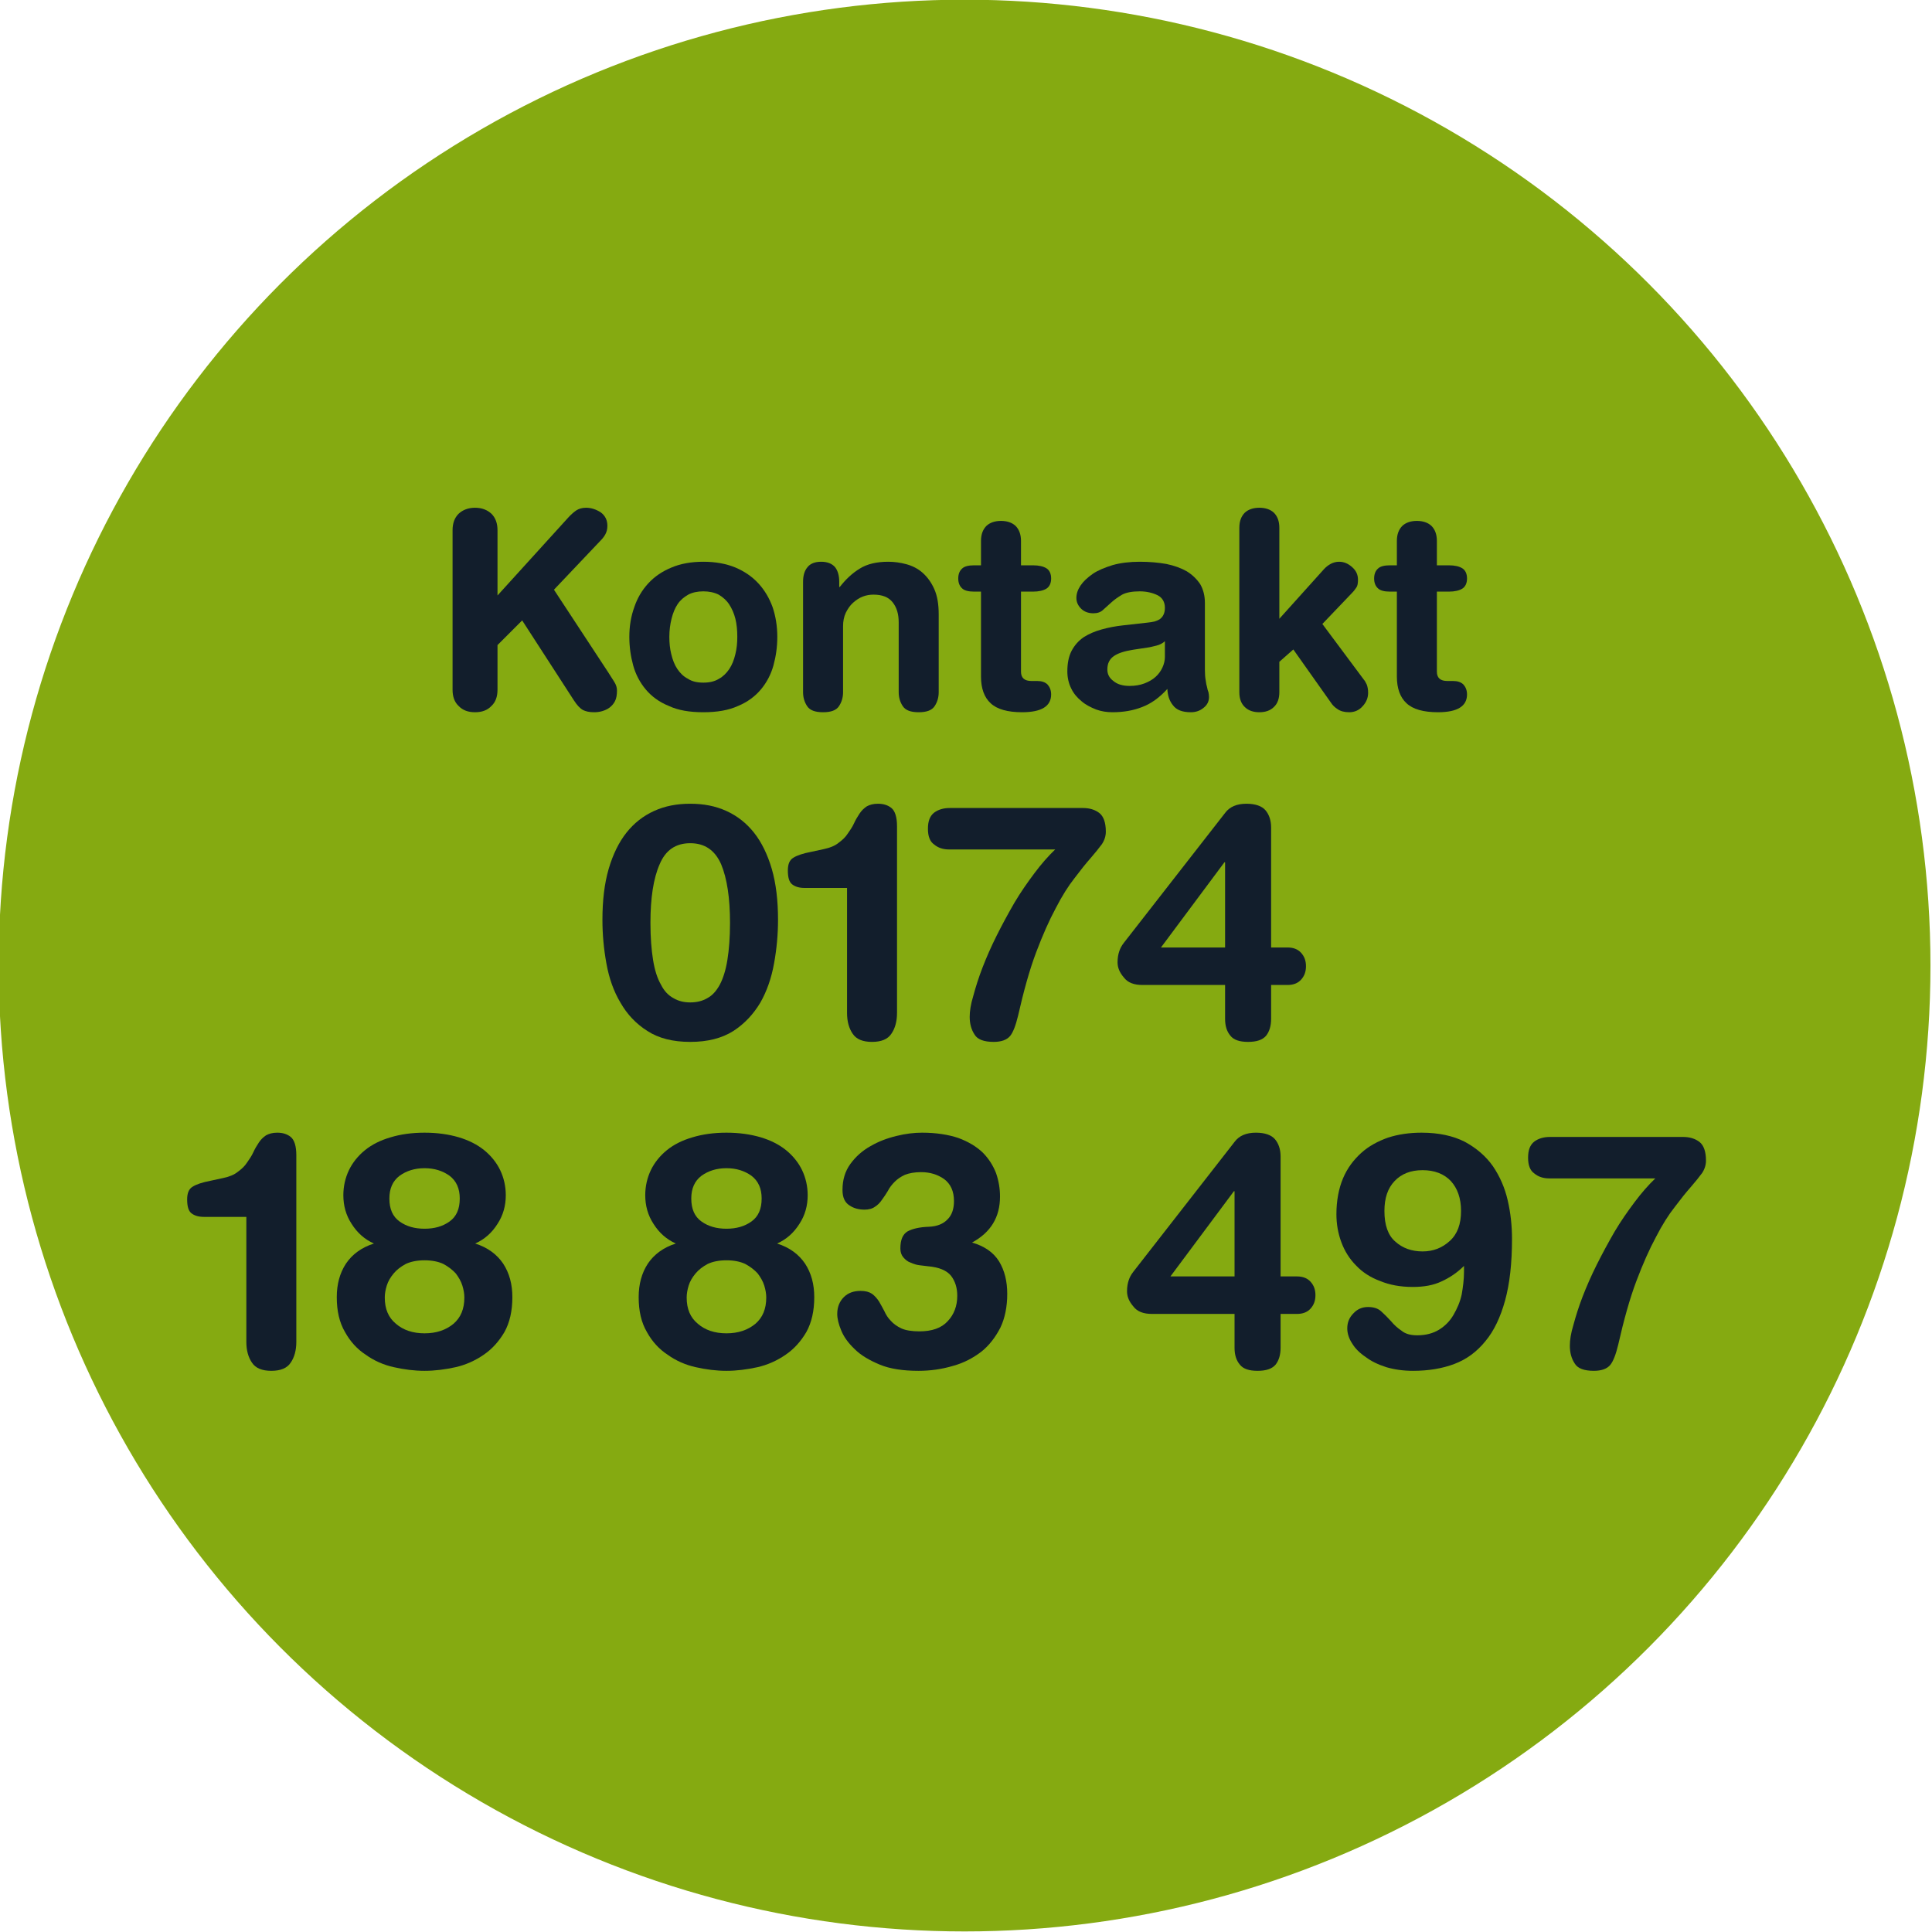
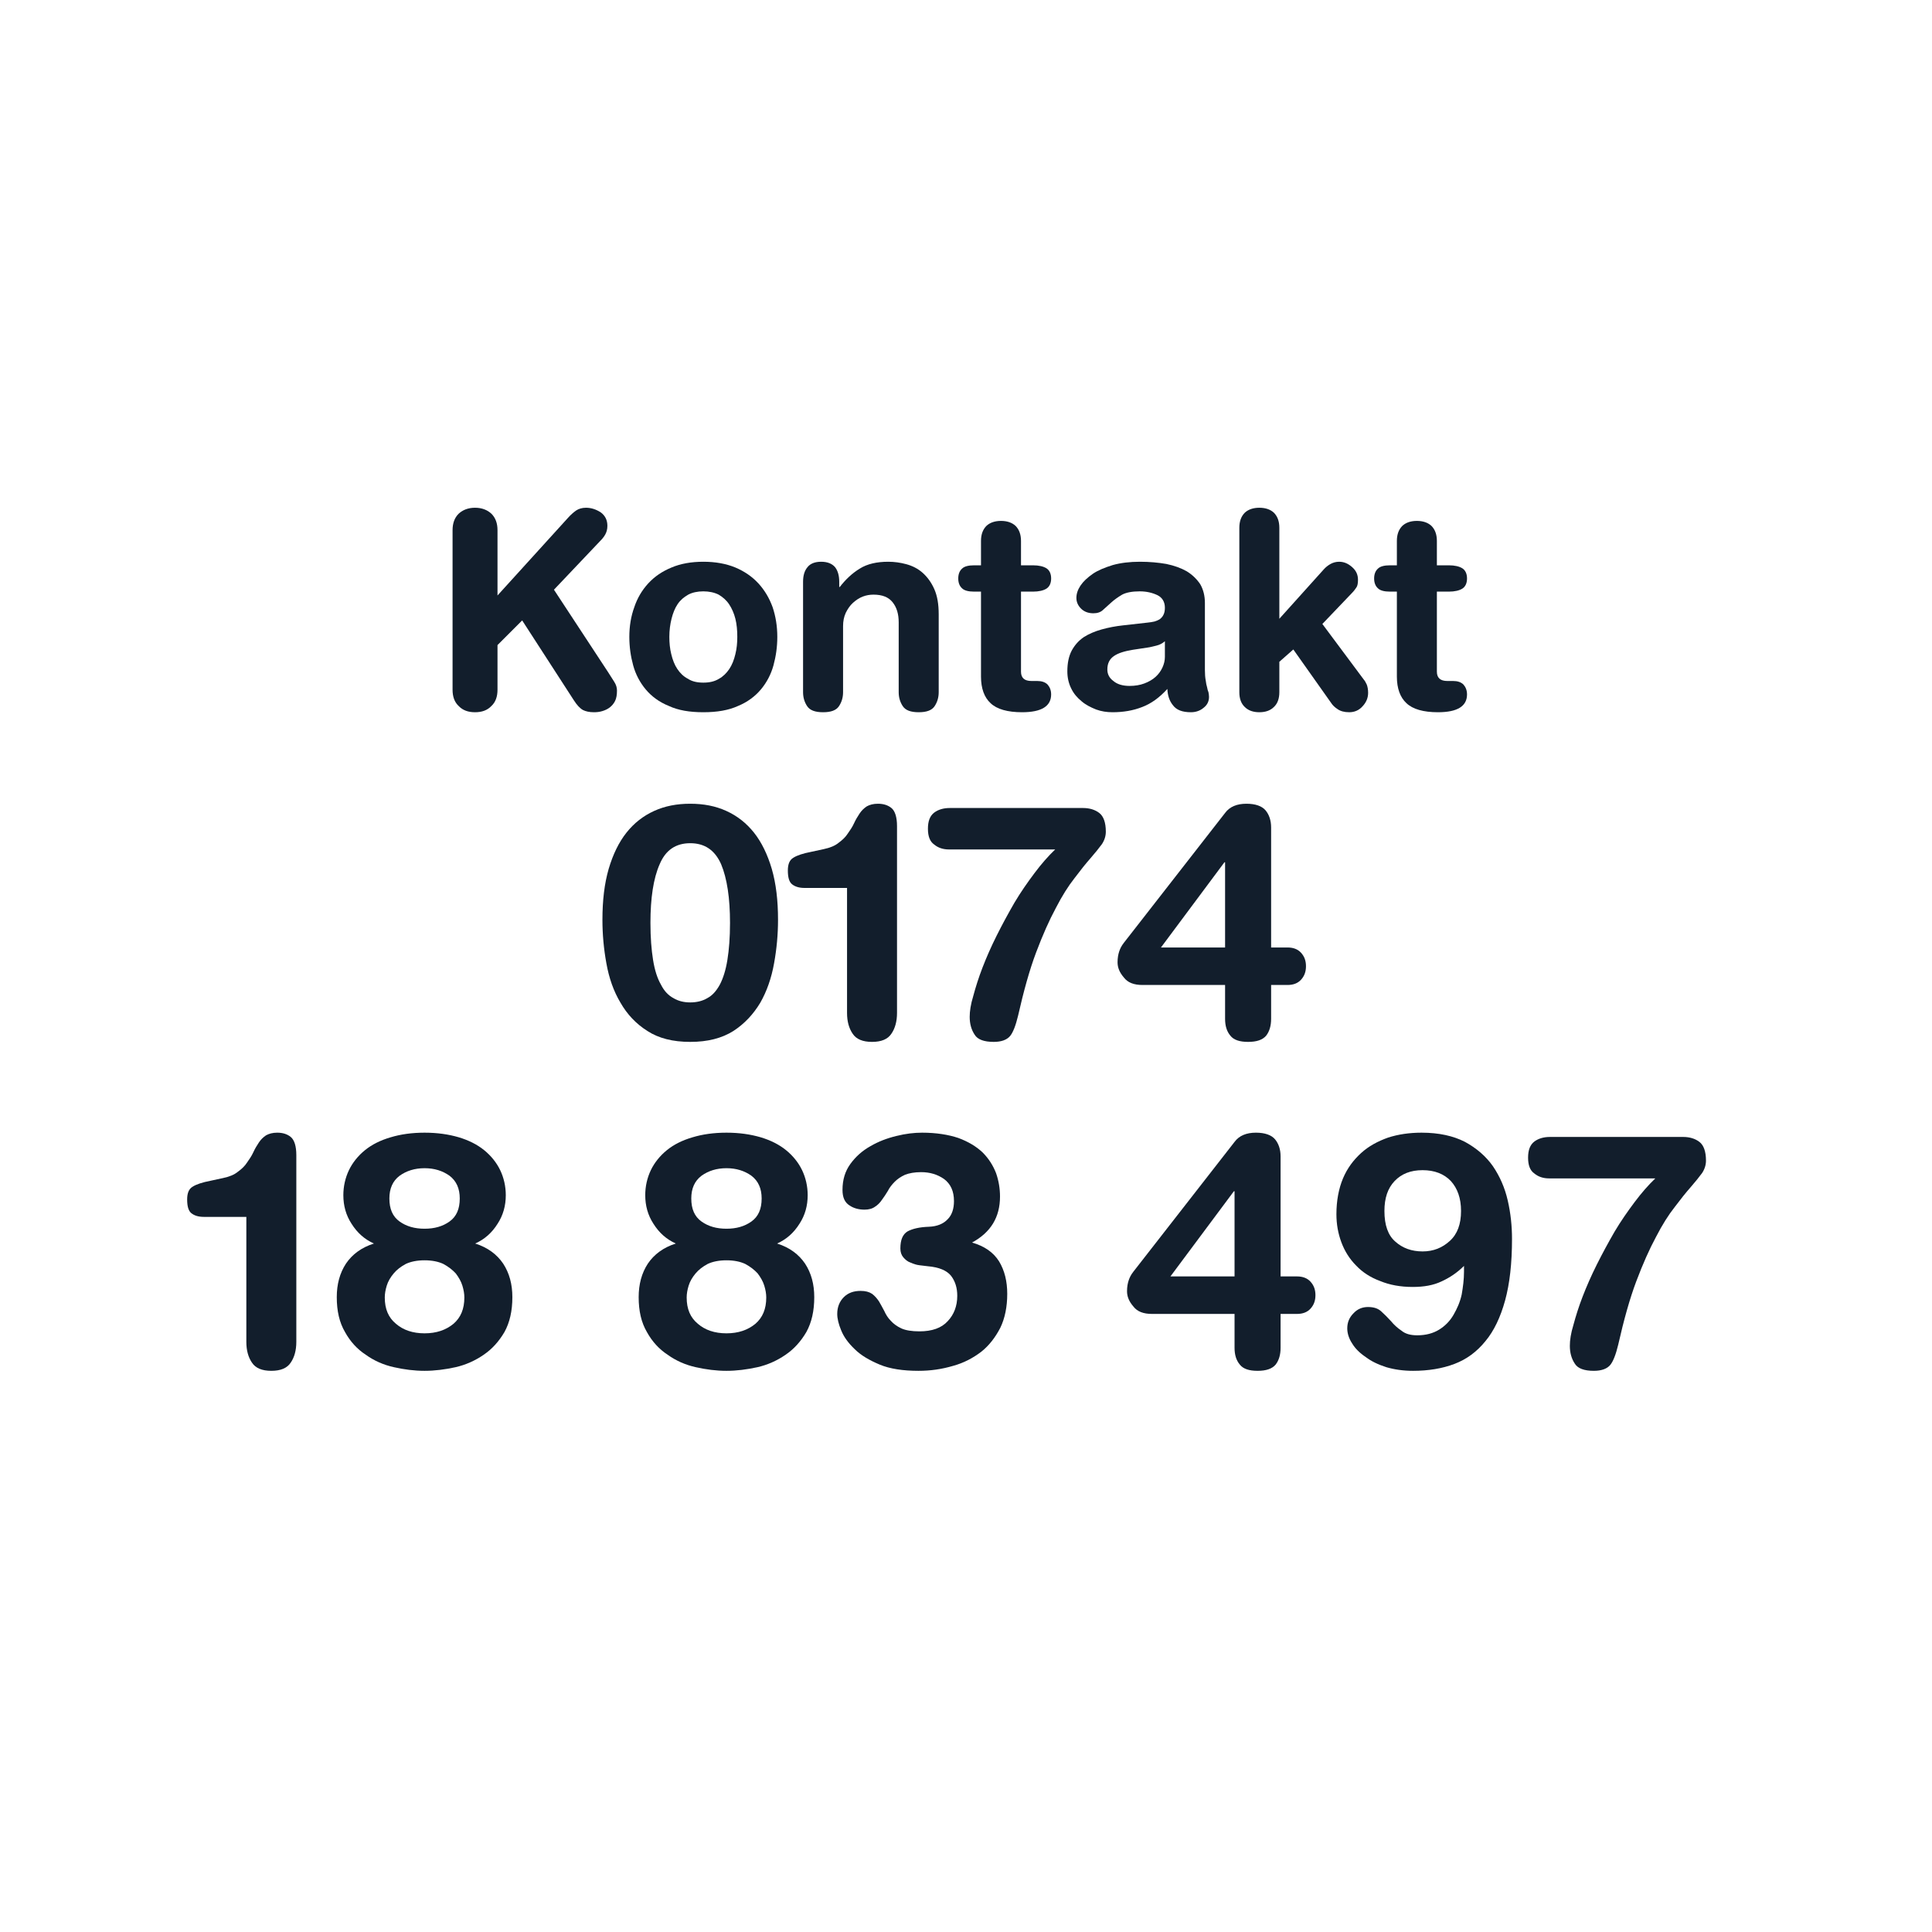
<svg xmlns="http://www.w3.org/2000/svg" xmlns:ns1="http://www.serif.com/" width="100%" height="100%" viewBox="0 0 142 142" version="1.1" xml:space="preserve" style="fill-rule:evenodd;clip-rule:evenodd;stroke-linejoin:round;stroke-miterlimit:2;">
  <rect id="ArtBoard1" x="0" y="0" width="142" height="142" style="fill:none;" />
  <clipPath id="_clip1">
    <rect id="ArtBoard11" ns1:id="ArtBoard1" x="0" y="0" width="142" height="142" />
  </clipPath>
  <g clip-path="url(#_clip1)">
    <g id="Button" transform="matrix(1.007,0,0,1.797,-1067.58,-122.444)">
      <g transform="matrix(1.11,0,0,0.622,-152.4,-18.225)">
-         <circle cx="1155.82" cy="202.34" r="63.513" style="fill:rgb(133,170,17);" />
-       </g>
+         </g>
      <g transform="matrix(1.329,0,-1.66533e-16,0.745,-397.394,-31.194)">
        <g transform="matrix(15.049,0,0,15.049,1120.44,172.238)">
          <path d="M0.076,-0.651C0.076,-0.676 0.083,-0.696 0.098,-0.711C0.113,-0.725 0.133,-0.733 0.158,-0.733C0.183,-0.733 0.203,-0.725 0.218,-0.711C0.233,-0.696 0.24,-0.676 0.24,-0.651L0.24,-0.413L0.498,-0.697C0.507,-0.707 0.517,-0.716 0.527,-0.723C0.536,-0.729 0.548,-0.733 0.563,-0.733C0.582,-0.733 0.6,-0.727 0.617,-0.716C0.633,-0.704 0.641,-0.688 0.641,-0.667C0.641,-0.654 0.638,-0.644 0.633,-0.635C0.628,-0.626 0.621,-0.618 0.614,-0.611L0.446,-0.434L0.645,-0.131C0.652,-0.12 0.659,-0.109 0.666,-0.098C0.673,-0.087 0.676,-0.077 0.676,-0.066C0.676,-0.051 0.674,-0.038 0.669,-0.028C0.664,-0.018 0.657,-0.01 0.649,-0.004C0.641,0.002 0.632,0.006 0.622,0.009C0.612,0.012 0.602,0.013 0.592,0.013C0.575,0.013 0.562,0.01 0.552,0.005C0.541,-0.001 0.53,-0.013 0.519,-0.03L0.33,-0.322L0.24,-0.232L0.24,-0.069C0.24,-0.044 0.233,-0.024 0.218,-0.01C0.203,0.006 0.183,0.013 0.158,0.013C0.133,0.013 0.113,0.006 0.098,-0.01C0.083,-0.024 0.076,-0.044 0.076,-0.069L0.076,-0.651Z" style="fill:rgb(18,30,44);fill-rule:nonzero;" />
        </g>
        <g transform="matrix(15.049,0,0,15.049,1130.75,172.238)">
          <path d="M0.182,-0.262C0.182,-0.24 0.184,-0.219 0.189,-0.199C0.194,-0.178 0.201,-0.16 0.211,-0.145C0.221,-0.13 0.234,-0.117 0.25,-0.109C0.265,-0.099 0.284,-0.095 0.306,-0.095C0.328,-0.095 0.347,-0.099 0.363,-0.109C0.378,-0.117 0.391,-0.13 0.401,-0.145C0.411,-0.16 0.418,-0.178 0.423,-0.199C0.428,-0.219 0.43,-0.24 0.43,-0.262C0.43,-0.286 0.428,-0.308 0.423,-0.328C0.418,-0.348 0.41,-0.366 0.4,-0.381C0.39,-0.396 0.377,-0.407 0.362,-0.416C0.346,-0.424 0.327,-0.428 0.306,-0.428C0.285,-0.428 0.266,-0.424 0.251,-0.416C0.235,-0.407 0.222,-0.396 0.212,-0.381C0.202,-0.366 0.195,-0.348 0.19,-0.328C0.185,-0.308 0.182,-0.286 0.182,-0.262ZM0.036,-0.262C0.036,-0.301 0.042,-0.337 0.054,-0.37C0.065,-0.403 0.082,-0.432 0.105,-0.457C0.128,-0.482 0.156,-0.501 0.19,-0.515C0.223,-0.529 0.262,-0.536 0.306,-0.536C0.35,-0.536 0.389,-0.529 0.423,-0.515C0.456,-0.501 0.484,-0.482 0.507,-0.457C0.53,-0.432 0.547,-0.403 0.559,-0.37C0.57,-0.337 0.576,-0.301 0.576,-0.262C0.576,-0.225 0.571,-0.191 0.562,-0.158C0.553,-0.125 0.537,-0.095 0.516,-0.07C0.495,-0.045 0.467,-0.024 0.433,-0.01C0.398,0.006 0.356,0.013 0.306,0.013C0.256,0.013 0.214,0.006 0.18,-0.01C0.145,-0.024 0.117,-0.045 0.096,-0.07C0.075,-0.095 0.059,-0.125 0.05,-0.158C0.041,-0.191 0.036,-0.225 0.036,-0.262Z" style="fill:rgb(18,30,44);fill-rule:nonzero;" />
        </g>
        <g transform="matrix(15.049,0,0,15.049,1139.96,172.238)">
          <path d="M0.058,-0.463C0.058,-0.485 0.063,-0.503 0.074,-0.516C0.084,-0.529 0.101,-0.536 0.124,-0.536C0.147,-0.536 0.164,-0.529 0.175,-0.516C0.185,-0.503 0.19,-0.485 0.19,-0.463L0.19,-0.444L0.192,-0.444C0.213,-0.471 0.237,-0.494 0.265,-0.511C0.292,-0.528 0.327,-0.536 0.369,-0.536C0.391,-0.536 0.413,-0.533 0.435,-0.527C0.457,-0.521 0.477,-0.511 0.494,-0.496C0.511,-0.481 0.526,-0.461 0.537,-0.436C0.548,-0.411 0.553,-0.381 0.553,-0.344L0.553,-0.06C0.553,-0.041 0.548,-0.024 0.538,-0.009C0.528,0.006 0.509,0.013 0.48,0.013C0.451,0.013 0.432,0.006 0.422,-0.009C0.412,-0.024 0.407,-0.041 0.407,-0.06L0.407,-0.315C0.407,-0.345 0.4,-0.369 0.385,-0.388C0.37,-0.407 0.347,-0.416 0.315,-0.416C0.302,-0.416 0.289,-0.414 0.276,-0.409C0.263,-0.404 0.251,-0.396 0.24,-0.386C0.229,-0.376 0.221,-0.364 0.214,-0.35C0.207,-0.335 0.204,-0.319 0.204,-0.301L0.204,-0.06C0.204,-0.041 0.199,-0.024 0.189,-0.009C0.179,0.006 0.16,0.013 0.131,0.013C0.102,0.013 0.083,0.006 0.073,-0.009C0.063,-0.024 0.058,-0.041 0.058,-0.06L0.058,-0.463Z" style="fill:rgb(18,30,44);fill-rule:nonzero;" />
        </g>
        <g transform="matrix(15.049,0,0,15.049,1149.16,172.238)">
          <path d="M0.096,-0.427L0.071,-0.427C0.05,-0.427 0.035,-0.431 0.027,-0.439C0.018,-0.447 0.013,-0.459 0.013,-0.475C0.013,-0.491 0.018,-0.503 0.027,-0.511C0.035,-0.519 0.05,-0.523 0.071,-0.523L0.096,-0.523L0.096,-0.612C0.096,-0.636 0.103,-0.654 0.116,-0.667C0.129,-0.679 0.147,-0.685 0.169,-0.685C0.191,-0.685 0.209,-0.679 0.222,-0.667C0.235,-0.654 0.242,-0.636 0.242,-0.612L0.242,-0.523L0.286,-0.523C0.307,-0.523 0.324,-0.519 0.335,-0.512C0.346,-0.505 0.352,-0.492 0.352,-0.475C0.352,-0.458 0.346,-0.445 0.335,-0.438C0.324,-0.431 0.307,-0.427 0.286,-0.427L0.242,-0.427L0.242,-0.135C0.242,-0.112 0.255,-0.101 0.28,-0.101L0.301,-0.101C0.317,-0.101 0.33,-0.097 0.339,-0.088C0.347,-0.079 0.352,-0.067 0.352,-0.052C0.352,-0.009 0.317,0.013 0.246,0.013C0.193,0.013 0.154,0.002 0.131,-0.02C0.108,-0.041 0.096,-0.074 0.096,-0.117L0.096,-0.427Z" style="fill:rgb(18,30,44);fill-rule:nonzero;" />
        </g>
        <g transform="matrix(15.049,0,0,15.049,1154.73,172.238)">
          <path d="M0.397,-0.246C0.389,-0.239 0.379,-0.233 0.366,-0.23C0.353,-0.227 0.343,-0.224 0.334,-0.223L0.281,-0.215C0.25,-0.21 0.227,-0.203 0.211,-0.192C0.195,-0.181 0.187,-0.165 0.187,-0.143C0.187,-0.126 0.194,-0.112 0.209,-0.101C0.223,-0.089 0.243,-0.083 0.268,-0.083C0.288,-0.083 0.306,-0.086 0.322,-0.092C0.338,-0.098 0.352,-0.106 0.363,-0.116C0.374,-0.126 0.382,-0.137 0.388,-0.15C0.394,-0.163 0.397,-0.176 0.397,-0.189L0.397,-0.246ZM0.543,-0.141C0.543,-0.126 0.544,-0.113 0.546,-0.103C0.547,-0.093 0.549,-0.085 0.551,-0.078C0.552,-0.071 0.554,-0.065 0.556,-0.06C0.557,-0.055 0.558,-0.049 0.558,-0.043C0.558,-0.026 0.551,-0.013 0.538,-0.003C0.525,0.008 0.509,0.013 0.492,0.013C0.461,0.013 0.439,0.005 0.426,-0.013C0.413,-0.029 0.407,-0.049 0.406,-0.072C0.377,-0.04 0.346,-0.018 0.314,-0.006C0.281,0.007 0.245,0.013 0.206,0.013C0.185,0.013 0.165,0.01 0.146,0.003C0.126,-0.005 0.108,-0.014 0.093,-0.027C0.077,-0.04 0.064,-0.055 0.055,-0.074C0.046,-0.092 0.041,-0.113 0.041,-0.136C0.041,-0.166 0.046,-0.191 0.057,-0.212C0.068,-0.232 0.082,-0.248 0.101,-0.261C0.12,-0.273 0.141,-0.282 0.166,-0.289C0.191,-0.296 0.217,-0.301 0.245,-0.304L0.334,-0.314C0.343,-0.315 0.351,-0.316 0.359,-0.318C0.366,-0.32 0.373,-0.323 0.379,-0.327C0.384,-0.331 0.389,-0.336 0.392,-0.343C0.395,-0.349 0.397,-0.357 0.397,-0.368C0.397,-0.389 0.388,-0.405 0.37,-0.414C0.351,-0.423 0.33,-0.428 0.305,-0.428C0.278,-0.428 0.256,-0.424 0.241,-0.416C0.226,-0.407 0.213,-0.398 0.202,-0.388C0.191,-0.378 0.181,-0.369 0.172,-0.361C0.163,-0.352 0.151,-0.348 0.136,-0.348C0.117,-0.348 0.102,-0.354 0.091,-0.365C0.08,-0.376 0.074,-0.389 0.074,-0.404C0.074,-0.419 0.079,-0.434 0.089,-0.449C0.099,-0.464 0.114,-0.478 0.134,-0.492C0.153,-0.505 0.178,-0.515 0.207,-0.524C0.236,-0.532 0.269,-0.536 0.306,-0.536C0.341,-0.536 0.373,-0.533 0.402,-0.528C0.431,-0.522 0.456,-0.513 0.477,-0.501C0.498,-0.488 0.514,-0.472 0.526,-0.454C0.537,-0.435 0.543,-0.412 0.543,-0.386L0.543,-0.141Z" style="fill:rgb(18,30,44);fill-rule:nonzero;" />
        </g>
        <g transform="matrix(15.049,0,0,15.049,1163.92,172.238)">
          <path d="M0.058,-0.66C0.058,-0.684 0.065,-0.702 0.078,-0.715C0.091,-0.727 0.109,-0.733 0.131,-0.733C0.153,-0.733 0.171,-0.727 0.184,-0.715C0.197,-0.702 0.204,-0.684 0.204,-0.66L0.204,-0.328L0.366,-0.508C0.373,-0.516 0.382,-0.523 0.391,-0.528C0.4,-0.533 0.411,-0.536 0.422,-0.536C0.439,-0.536 0.454,-0.53 0.469,-0.517C0.484,-0.504 0.491,-0.489 0.491,-0.47C0.491,-0.457 0.489,-0.447 0.485,-0.442C0.481,-0.436 0.476,-0.429 0.469,-0.422L0.361,-0.309L0.513,-0.105C0.516,-0.102 0.519,-0.096 0.523,-0.088C0.526,-0.08 0.528,-0.07 0.528,-0.058C0.528,-0.039 0.521,-0.023 0.508,-0.009C0.495,0.006 0.478,0.013 0.459,0.013C0.441,0.013 0.427,0.009 0.417,0.002C0.406,-0.005 0.398,-0.013 0.393,-0.021L0.255,-0.216L0.204,-0.171L0.204,-0.06C0.204,-0.036 0.197,-0.018 0.184,-0.006C0.171,0.007 0.153,0.013 0.131,0.013C0.109,0.013 0.091,0.007 0.078,-0.006C0.065,-0.018 0.058,-0.036 0.058,-0.06L0.058,-0.66Z" style="fill:rgb(18,30,44);fill-rule:nonzero;" />
        </g>
        <g transform="matrix(15.049,0,0,15.049,1172,172.238)">
          <path d="M0.096,-0.427L0.071,-0.427C0.05,-0.427 0.035,-0.431 0.027,-0.439C0.018,-0.447 0.013,-0.459 0.013,-0.475C0.013,-0.491 0.018,-0.503 0.027,-0.511C0.035,-0.519 0.05,-0.523 0.071,-0.523L0.096,-0.523L0.096,-0.612C0.096,-0.636 0.103,-0.654 0.116,-0.667C0.129,-0.679 0.147,-0.685 0.169,-0.685C0.191,-0.685 0.209,-0.679 0.222,-0.667C0.235,-0.654 0.242,-0.636 0.242,-0.612L0.242,-0.523L0.286,-0.523C0.307,-0.523 0.324,-0.519 0.335,-0.512C0.346,-0.505 0.352,-0.492 0.352,-0.475C0.352,-0.458 0.346,-0.445 0.335,-0.438C0.324,-0.431 0.307,-0.427 0.286,-0.427L0.242,-0.427L0.242,-0.135C0.242,-0.112 0.255,-0.101 0.28,-0.101L0.301,-0.101C0.317,-0.101 0.33,-0.097 0.339,-0.088C0.347,-0.079 0.352,-0.067 0.352,-0.052C0.352,-0.009 0.317,0.013 0.246,0.013C0.193,0.013 0.154,0.002 0.131,-0.02C0.108,-0.041 0.096,-0.074 0.096,-0.117L0.096,-0.427Z" style="fill:rgb(18,30,44);fill-rule:nonzero;" />
        </g>
        <g transform="matrix(18.059,0,0,18.059,1129.11,190.297)">
          <path d="M0.185,-0.349C0.185,-0.304 0.188,-0.267 0.193,-0.236C0.198,-0.205 0.206,-0.18 0.217,-0.161C0.227,-0.141 0.24,-0.128 0.255,-0.12C0.27,-0.111 0.287,-0.107 0.306,-0.107C0.325,-0.107 0.343,-0.111 0.358,-0.12C0.373,-0.128 0.385,-0.141 0.396,-0.161C0.406,-0.18 0.414,-0.205 0.419,-0.236C0.424,-0.267 0.427,-0.304 0.427,-0.349C0.427,-0.424 0.418,-0.484 0.4,-0.527C0.381,-0.57 0.35,-0.591 0.306,-0.591C0.262,-0.591 0.231,-0.57 0.213,-0.527C0.194,-0.484 0.185,-0.424 0.185,-0.349ZM0.039,-0.358C0.039,-0.417 0.045,-0.468 0.058,-0.513C0.071,-0.557 0.089,-0.594 0.112,-0.623C0.135,-0.652 0.163,-0.674 0.196,-0.689C0.229,-0.704 0.265,-0.711 0.306,-0.711C0.347,-0.711 0.383,-0.704 0.416,-0.689C0.449,-0.674 0.477,-0.652 0.5,-0.623C0.523,-0.594 0.541,-0.557 0.554,-0.513C0.567,-0.468 0.573,-0.417 0.573,-0.358C0.573,-0.314 0.569,-0.27 0.561,-0.226C0.553,-0.181 0.539,-0.141 0.519,-0.106C0.498,-0.071 0.471,-0.042 0.437,-0.02C0.402,0.002 0.359,0.013 0.306,0.013C0.253,0.013 0.21,0.002 0.176,-0.02C0.141,-0.042 0.114,-0.071 0.094,-0.106C0.073,-0.141 0.059,-0.181 0.051,-0.226C0.043,-0.27 0.039,-0.314 0.039,-0.358Z" style="fill:rgb(18,30,44);fill-rule:nonzero;" />
        </g>
        <g transform="matrix(18.059,0,0,18.059,1140.16,190.297)">
          <path d="M0.171,-0.455L0.042,-0.455C0.025,-0.455 0.013,-0.459 0.004,-0.466C-0.005,-0.473 -0.009,-0.487 -0.009,-0.508C-0.009,-0.527 -0.004,-0.54 0.008,-0.547C0.019,-0.554 0.037,-0.56 0.063,-0.565L0.1,-0.573C0.119,-0.577 0.134,-0.583 0.145,-0.592C0.156,-0.6 0.166,-0.609 0.173,-0.62C0.18,-0.63 0.187,-0.64 0.192,-0.651C0.197,-0.662 0.203,-0.672 0.209,-0.681C0.215,-0.69 0.222,-0.697 0.231,-0.703C0.24,-0.708 0.251,-0.711 0.265,-0.711C0.281,-0.711 0.295,-0.707 0.306,-0.698C0.317,-0.689 0.323,-0.67 0.323,-0.643L0.323,-0.075C0.323,-0.049 0.317,-0.028 0.306,-0.012C0.295,0.005 0.275,0.013 0.247,0.013C0.219,0.013 0.199,0.005 0.188,-0.012C0.177,-0.028 0.171,-0.049 0.171,-0.075L0.171,-0.455Z" style="fill:rgb(18,30,44);fill-rule:nonzero;" />
        </g>
        <g transform="matrix(18.059,0,0,18.059,1147.51,190.297)">
          <path d="M0.482,-0.698C0.501,-0.698 0.518,-0.693 0.531,-0.683C0.544,-0.673 0.551,-0.654 0.551,-0.626C0.551,-0.613 0.547,-0.6 0.539,-0.588C0.53,-0.576 0.519,-0.562 0.505,-0.546C0.49,-0.529 0.474,-0.509 0.456,-0.485C0.437,-0.461 0.418,-0.431 0.399,-0.394C0.379,-0.357 0.359,-0.312 0.339,-0.259C0.319,-0.206 0.301,-0.141 0.284,-0.066C0.277,-0.037 0.269,-0.016 0.26,-0.005C0.25,0.007 0.233,0.013 0.21,0.013C0.181,0.013 0.161,0.006 0.152,-0.009C0.142,-0.024 0.137,-0.042 0.137,-0.063C0.137,-0.08 0.14,-0.101 0.148,-0.127C0.155,-0.153 0.164,-0.182 0.176,-0.213C0.188,-0.244 0.202,-0.276 0.219,-0.31C0.236,-0.344 0.254,-0.377 0.273,-0.41C0.292,-0.442 0.313,-0.472 0.334,-0.5C0.355,-0.528 0.376,-0.552 0.397,-0.572L0.074,-0.572C0.056,-0.572 0.041,-0.577 0.029,-0.587C0.016,-0.596 0.01,-0.612 0.01,-0.635C0.01,-0.658 0.016,-0.674 0.029,-0.684C0.041,-0.693 0.057,-0.698 0.076,-0.698L0.482,-0.698Z" style="fill:rgb(18,30,44);fill-rule:nonzero;" />
        </g>
        <g transform="matrix(18.059,0,0,18.059,1157.87,190.297)">
          <path d="M0.34,-0.533L0.338,-0.533L0.145,-0.274L0.34,-0.274L0.34,-0.533ZM0.34,-0.16L0.089,-0.16C0.063,-0.16 0.044,-0.167 0.032,-0.183C0.019,-0.198 0.013,-0.213 0.013,-0.229C0.013,-0.242 0.015,-0.253 0.018,-0.262C0.021,-0.271 0.025,-0.279 0.032,-0.288L0.34,-0.683C0.354,-0.702 0.376,-0.711 0.405,-0.711C0.432,-0.711 0.452,-0.704 0.463,-0.691C0.474,-0.678 0.48,-0.66 0.48,-0.639L0.48,-0.274L0.53,-0.274C0.547,-0.274 0.561,-0.269 0.571,-0.258C0.581,-0.247 0.586,-0.234 0.586,-0.217C0.586,-0.2 0.581,-0.187 0.571,-0.176C0.561,-0.165 0.547,-0.16 0.53,-0.16L0.48,-0.16L0.48,-0.057C0.48,-0.036 0.475,-0.019 0.465,-0.006C0.454,0.007 0.436,0.013 0.41,0.013C0.384,0.013 0.366,0.007 0.356,-0.006C0.345,-0.019 0.34,-0.036 0.34,-0.057L0.34,-0.16Z" style="fill:rgb(18,30,44);fill-rule:nonzero;" />
        </g>
        <g transform="matrix(18.059,0,0,18.059,1107.17,208.356)">
          <path d="M0.171,-0.455L0.042,-0.455C0.025,-0.455 0.013,-0.459 0.004,-0.466C-0.005,-0.473 -0.009,-0.487 -0.009,-0.508C-0.009,-0.527 -0.004,-0.54 0.008,-0.547C0.019,-0.554 0.037,-0.56 0.063,-0.565L0.1,-0.573C0.119,-0.577 0.134,-0.583 0.145,-0.592C0.156,-0.6 0.166,-0.609 0.173,-0.62C0.18,-0.63 0.187,-0.64 0.192,-0.651C0.197,-0.662 0.203,-0.672 0.209,-0.681C0.215,-0.69 0.222,-0.697 0.231,-0.703C0.24,-0.708 0.251,-0.711 0.265,-0.711C0.281,-0.711 0.295,-0.707 0.306,-0.698C0.317,-0.689 0.323,-0.67 0.323,-0.643L0.323,-0.075C0.323,-0.049 0.317,-0.028 0.306,-0.012C0.295,0.005 0.275,0.013 0.247,0.013C0.219,0.013 0.199,0.005 0.188,-0.012C0.177,-0.028 0.171,-0.049 0.171,-0.075L0.171,-0.455Z" style="fill:rgb(18,30,44);fill-rule:nonzero;" />
        </g>
        <g transform="matrix(18.059,0,0,18.059,1114.52,208.356)">
          <path d="M0.199,-0.511C0.199,-0.479 0.209,-0.456 0.23,-0.441C0.251,-0.426 0.276,-0.419 0.306,-0.419C0.336,-0.419 0.361,-0.426 0.382,-0.441C0.403,-0.456 0.413,-0.479 0.413,-0.511C0.413,-0.541 0.403,-0.564 0.382,-0.58C0.361,-0.595 0.336,-0.603 0.306,-0.603C0.276,-0.603 0.251,-0.595 0.23,-0.58C0.209,-0.564 0.199,-0.541 0.199,-0.511ZM0.185,-0.21C0.185,-0.175 0.196,-0.149 0.219,-0.13C0.241,-0.111 0.27,-0.101 0.306,-0.101C0.342,-0.101 0.371,-0.111 0.394,-0.13C0.416,-0.149 0.427,-0.175 0.427,-0.21C0.427,-0.221 0.425,-0.233 0.421,-0.246C0.417,-0.259 0.41,-0.271 0.401,-0.283C0.391,-0.294 0.378,-0.304 0.363,-0.312C0.348,-0.319 0.329,-0.323 0.306,-0.323C0.283,-0.323 0.264,-0.319 0.249,-0.312C0.234,-0.304 0.221,-0.294 0.212,-0.283C0.202,-0.271 0.195,-0.259 0.191,-0.246C0.187,-0.233 0.185,-0.221 0.185,-0.21ZM0.039,-0.211C0.039,-0.25 0.048,-0.284 0.067,-0.313C0.086,-0.341 0.114,-0.362 0.152,-0.374C0.123,-0.387 0.101,-0.407 0.084,-0.434C0.067,-0.46 0.059,-0.489 0.059,-0.521C0.059,-0.548 0.065,-0.574 0.076,-0.597C0.087,-0.62 0.104,-0.641 0.125,-0.658C0.146,-0.675 0.172,-0.688 0.203,-0.697C0.233,-0.706 0.267,-0.711 0.306,-0.711C0.345,-0.711 0.379,-0.706 0.41,-0.697C0.44,-0.688 0.466,-0.675 0.487,-0.658C0.508,-0.641 0.525,-0.62 0.536,-0.597C0.547,-0.574 0.553,-0.548 0.553,-0.521C0.553,-0.489 0.545,-0.46 0.528,-0.434C0.511,-0.407 0.489,-0.387 0.46,-0.374C0.498,-0.362 0.526,-0.341 0.545,-0.313C0.564,-0.284 0.573,-0.25 0.573,-0.211C0.573,-0.169 0.565,-0.134 0.549,-0.105C0.532,-0.076 0.511,-0.053 0.486,-0.036C0.46,-0.018 0.431,-0.005 0.4,0.002C0.368,0.009 0.337,0.013 0.306,0.013C0.275,0.013 0.244,0.009 0.213,0.002C0.181,-0.005 0.152,-0.018 0.127,-0.036C0.101,-0.053 0.08,-0.076 0.064,-0.105C0.047,-0.134 0.039,-0.169 0.039,-0.211Z" style="fill:rgb(18,30,44);fill-rule:nonzero;" />
        </g>
        <g transform="matrix(18.059,0,0,18.059,1131.1,208.356)">
          <path d="M0.199,-0.511C0.199,-0.479 0.209,-0.456 0.23,-0.441C0.251,-0.426 0.276,-0.419 0.306,-0.419C0.336,-0.419 0.361,-0.426 0.382,-0.441C0.403,-0.456 0.413,-0.479 0.413,-0.511C0.413,-0.541 0.403,-0.564 0.382,-0.58C0.361,-0.595 0.336,-0.603 0.306,-0.603C0.276,-0.603 0.251,-0.595 0.23,-0.58C0.209,-0.564 0.199,-0.541 0.199,-0.511ZM0.185,-0.21C0.185,-0.175 0.196,-0.149 0.219,-0.13C0.241,-0.111 0.27,-0.101 0.306,-0.101C0.342,-0.101 0.371,-0.111 0.394,-0.13C0.416,-0.149 0.427,-0.175 0.427,-0.21C0.427,-0.221 0.425,-0.233 0.421,-0.246C0.417,-0.259 0.41,-0.271 0.401,-0.283C0.391,-0.294 0.378,-0.304 0.363,-0.312C0.348,-0.319 0.329,-0.323 0.306,-0.323C0.283,-0.323 0.264,-0.319 0.249,-0.312C0.234,-0.304 0.221,-0.294 0.212,-0.283C0.202,-0.271 0.195,-0.259 0.191,-0.246C0.187,-0.233 0.185,-0.221 0.185,-0.21ZM0.039,-0.211C0.039,-0.25 0.048,-0.284 0.067,-0.313C0.086,-0.341 0.114,-0.362 0.152,-0.374C0.123,-0.387 0.101,-0.407 0.084,-0.434C0.067,-0.46 0.059,-0.489 0.059,-0.521C0.059,-0.548 0.065,-0.574 0.076,-0.597C0.087,-0.62 0.104,-0.641 0.125,-0.658C0.146,-0.675 0.172,-0.688 0.203,-0.697C0.233,-0.706 0.267,-0.711 0.306,-0.711C0.345,-0.711 0.379,-0.706 0.41,-0.697C0.44,-0.688 0.466,-0.675 0.487,-0.658C0.508,-0.641 0.525,-0.62 0.536,-0.597C0.547,-0.574 0.553,-0.548 0.553,-0.521C0.553,-0.489 0.545,-0.46 0.528,-0.434C0.511,-0.407 0.489,-0.387 0.46,-0.374C0.498,-0.362 0.526,-0.341 0.545,-0.313C0.564,-0.284 0.573,-0.25 0.573,-0.211C0.573,-0.169 0.565,-0.134 0.549,-0.105C0.532,-0.076 0.511,-0.053 0.486,-0.036C0.46,-0.018 0.431,-0.005 0.4,0.002C0.368,0.009 0.337,0.013 0.306,0.013C0.275,0.013 0.244,0.009 0.213,0.002C0.181,-0.005 0.152,-0.018 0.127,-0.036C0.101,-0.053 0.08,-0.076 0.064,-0.105C0.047,-0.134 0.039,-0.169 0.039,-0.211Z" style="fill:rgb(18,30,44);fill-rule:nonzero;" />
        </g>
        <g transform="matrix(18.059,0,0,18.059,1142.15,208.356)">
          <path d="M0.031,-0.16C0.031,-0.181 0.038,-0.198 0.051,-0.211C0.064,-0.224 0.081,-0.23 0.102,-0.23C0.117,-0.23 0.128,-0.227 0.137,-0.221C0.145,-0.215 0.152,-0.207 0.158,-0.198C0.163,-0.189 0.169,-0.179 0.174,-0.169C0.179,-0.158 0.185,-0.148 0.194,-0.139C0.202,-0.13 0.213,-0.122 0.226,-0.116C0.239,-0.11 0.258,-0.107 0.281,-0.107C0.319,-0.107 0.348,-0.117 0.367,-0.138C0.386,-0.158 0.396,-0.184 0.396,-0.215C0.396,-0.239 0.39,-0.259 0.377,-0.276C0.364,-0.292 0.341,-0.302 0.306,-0.305C0.299,-0.306 0.29,-0.307 0.281,-0.308C0.272,-0.309 0.263,-0.312 0.254,-0.316C0.245,-0.319 0.238,-0.325 0.232,-0.332C0.226,-0.339 0.223,-0.348 0.223,-0.359C0.223,-0.385 0.23,-0.402 0.245,-0.411C0.26,-0.419 0.281,-0.424 0.31,-0.425C0.335,-0.426 0.354,-0.434 0.367,-0.448C0.38,-0.461 0.386,-0.48 0.386,-0.503C0.386,-0.533 0.376,-0.555 0.356,-0.57C0.336,-0.584 0.313,-0.591 0.286,-0.591C0.266,-0.591 0.25,-0.588 0.237,-0.583C0.224,-0.577 0.214,-0.57 0.206,-0.562C0.197,-0.553 0.19,-0.544 0.185,-0.534C0.179,-0.524 0.173,-0.515 0.167,-0.507C0.161,-0.498 0.154,-0.491 0.146,-0.486C0.138,-0.48 0.127,-0.477 0.114,-0.477C0.097,-0.477 0.081,-0.481 0.068,-0.49C0.054,-0.499 0.047,-0.514 0.047,-0.537C0.047,-0.568 0.055,-0.594 0.071,-0.616C0.087,-0.638 0.107,-0.656 0.132,-0.67C0.156,-0.684 0.182,-0.694 0.211,-0.701C0.239,-0.708 0.265,-0.711 0.289,-0.711C0.332,-0.711 0.369,-0.705 0.399,-0.695C0.429,-0.684 0.454,-0.669 0.473,-0.651C0.492,-0.632 0.505,-0.611 0.514,-0.588C0.522,-0.565 0.526,-0.541 0.526,-0.517C0.526,-0.454 0.498,-0.408 0.441,-0.377C0.479,-0.366 0.506,-0.347 0.523,-0.32C0.54,-0.292 0.548,-0.259 0.548,-0.221C0.548,-0.182 0.541,-0.147 0.527,-0.118C0.512,-0.089 0.493,-0.064 0.469,-0.045C0.444,-0.026 0.416,-0.011 0.383,-0.002C0.349,0.008 0.315,0.013 0.278,0.013C0.231,0.013 0.191,0.007 0.16,-0.006C0.129,-0.019 0.103,-0.034 0.084,-0.053C0.065,-0.071 0.051,-0.09 0.043,-0.11C0.035,-0.129 0.031,-0.146 0.031,-0.16Z" style="fill:rgb(18,30,44);fill-rule:nonzero;" />
        </g>
        <g transform="matrix(18.059,0,0,18.059,1158.39,208.356)">
          <path d="M0.34,-0.533L0.338,-0.533L0.145,-0.274L0.34,-0.274L0.34,-0.533ZM0.34,-0.16L0.089,-0.16C0.063,-0.16 0.044,-0.167 0.032,-0.183C0.019,-0.198 0.013,-0.213 0.013,-0.229C0.013,-0.242 0.015,-0.253 0.018,-0.262C0.021,-0.271 0.025,-0.279 0.032,-0.288L0.34,-0.683C0.354,-0.702 0.376,-0.711 0.405,-0.711C0.432,-0.711 0.452,-0.704 0.463,-0.691C0.474,-0.678 0.48,-0.66 0.48,-0.639L0.48,-0.274L0.53,-0.274C0.547,-0.274 0.561,-0.269 0.571,-0.258C0.581,-0.247 0.586,-0.234 0.586,-0.217C0.586,-0.2 0.581,-0.187 0.571,-0.176C0.561,-0.165 0.547,-0.16 0.53,-0.16L0.48,-0.16L0.48,-0.057C0.48,-0.036 0.475,-0.019 0.465,-0.006C0.454,0.007 0.436,0.013 0.41,0.013C0.384,0.013 0.366,0.007 0.356,-0.006C0.345,-0.019 0.34,-0.036 0.34,-0.057L0.34,-0.16Z" style="fill:rgb(18,30,44);fill-rule:nonzero;" />
        </g>
        <g transform="matrix(18.059,0,0,18.059,1169.42,208.356)">
          <path d="M0.418,-0.473C0.418,-0.512 0.407,-0.542 0.387,-0.564C0.366,-0.586 0.337,-0.597 0.301,-0.597C0.265,-0.597 0.237,-0.586 0.216,-0.564C0.195,-0.542 0.185,-0.512 0.185,-0.473C0.185,-0.43 0.196,-0.399 0.218,-0.38C0.24,-0.36 0.268,-0.35 0.301,-0.35C0.334,-0.35 0.361,-0.361 0.384,-0.382C0.407,-0.403 0.418,-0.433 0.418,-0.473ZM0.427,-0.306C0.406,-0.285 0.383,-0.27 0.359,-0.259C0.334,-0.247 0.305,-0.242 0.271,-0.242C0.234,-0.242 0.201,-0.248 0.172,-0.26C0.142,-0.271 0.118,-0.287 0.099,-0.307C0.079,-0.327 0.064,-0.351 0.054,-0.378C0.044,-0.405 0.039,-0.433 0.039,-0.463C0.039,-0.504 0.046,-0.541 0.059,-0.572C0.072,-0.603 0.091,-0.628 0.114,-0.649C0.137,-0.67 0.165,-0.685 0.196,-0.696C0.227,-0.706 0.261,-0.711 0.298,-0.711C0.351,-0.711 0.395,-0.701 0.43,-0.683C0.465,-0.664 0.494,-0.639 0.515,-0.609C0.536,-0.578 0.551,-0.544 0.56,-0.505C0.569,-0.466 0.573,-0.427 0.573,-0.388C0.573,-0.314 0.566,-0.252 0.552,-0.201C0.538,-0.15 0.518,-0.108 0.492,-0.077C0.466,-0.045 0.435,-0.022 0.398,-0.008C0.361,0.006 0.319,0.013 0.272,0.013C0.242,0.013 0.215,0.009 0.191,0.002C0.166,-0.006 0.145,-0.016 0.128,-0.029C0.11,-0.041 0.096,-0.055 0.087,-0.07C0.077,-0.085 0.072,-0.101 0.072,-0.116C0.072,-0.134 0.078,-0.149 0.091,-0.162C0.103,-0.175 0.118,-0.181 0.135,-0.181C0.152,-0.181 0.165,-0.177 0.175,-0.168C0.185,-0.159 0.195,-0.149 0.205,-0.138C0.214,-0.127 0.225,-0.117 0.237,-0.109C0.249,-0.099 0.265,-0.095 0.285,-0.095C0.311,-0.095 0.333,-0.101 0.351,-0.112C0.369,-0.123 0.384,-0.138 0.395,-0.157C0.406,-0.176 0.415,-0.196 0.42,-0.219C0.424,-0.242 0.427,-0.265 0.427,-0.288L0.427,-0.306Z" style="fill:rgb(18,30,44);fill-rule:nonzero;" />
        </g>
        <g transform="matrix(18.059,0,0,18.059,1180.47,208.356)">
          <path d="M0.482,-0.698C0.501,-0.698 0.518,-0.693 0.531,-0.683C0.544,-0.673 0.551,-0.654 0.551,-0.626C0.551,-0.613 0.547,-0.6 0.539,-0.588C0.53,-0.576 0.519,-0.562 0.505,-0.546C0.49,-0.529 0.474,-0.509 0.456,-0.485C0.437,-0.461 0.418,-0.431 0.399,-0.394C0.379,-0.357 0.359,-0.312 0.339,-0.259C0.319,-0.206 0.301,-0.141 0.284,-0.066C0.277,-0.037 0.269,-0.016 0.26,-0.005C0.25,0.007 0.233,0.013 0.21,0.013C0.181,0.013 0.161,0.006 0.152,-0.009C0.142,-0.024 0.137,-0.042 0.137,-0.063C0.137,-0.08 0.14,-0.101 0.148,-0.127C0.155,-0.153 0.164,-0.182 0.176,-0.213C0.188,-0.244 0.202,-0.276 0.219,-0.31C0.236,-0.344 0.254,-0.377 0.273,-0.41C0.292,-0.442 0.313,-0.472 0.334,-0.5C0.355,-0.528 0.376,-0.552 0.397,-0.572L0.074,-0.572C0.056,-0.572 0.041,-0.577 0.029,-0.587C0.016,-0.596 0.01,-0.612 0.01,-0.635C0.01,-0.658 0.016,-0.674 0.029,-0.684C0.041,-0.693 0.057,-0.698 0.076,-0.698L0.482,-0.698Z" style="fill:rgb(18,30,44);fill-rule:nonzero;" />
        </g>
      </g>
    </g>
  </g>
</svg>